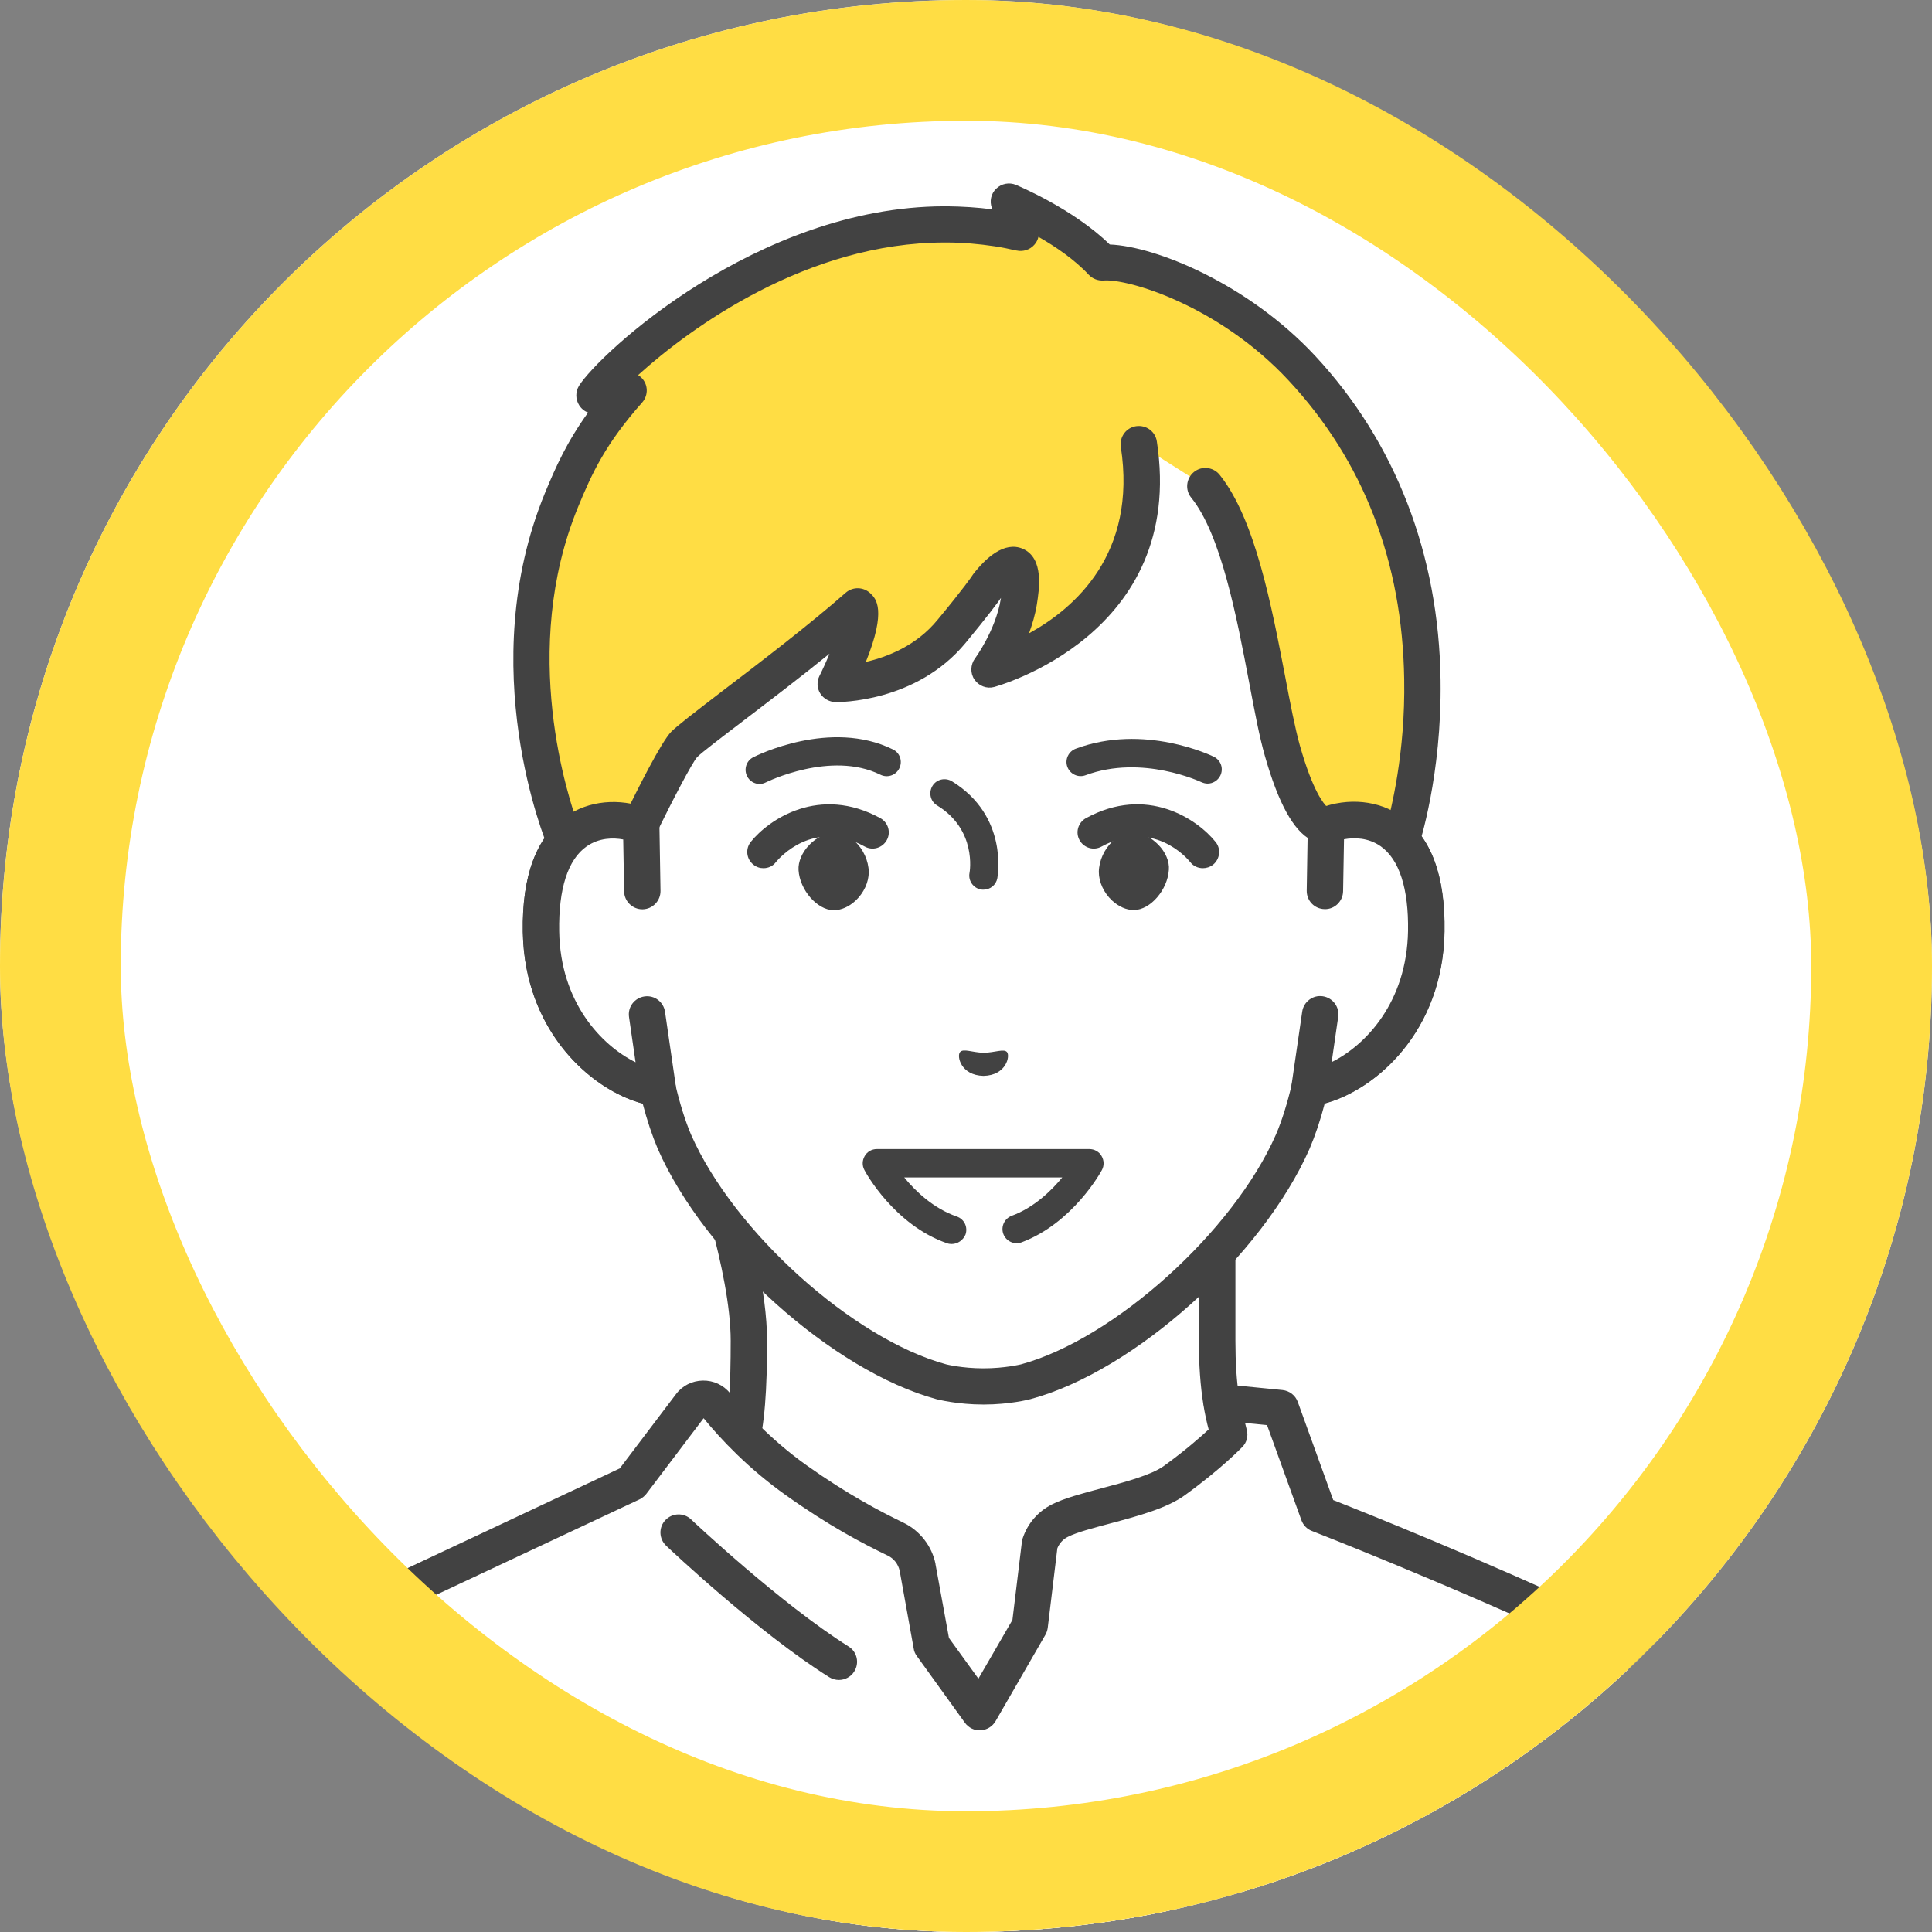
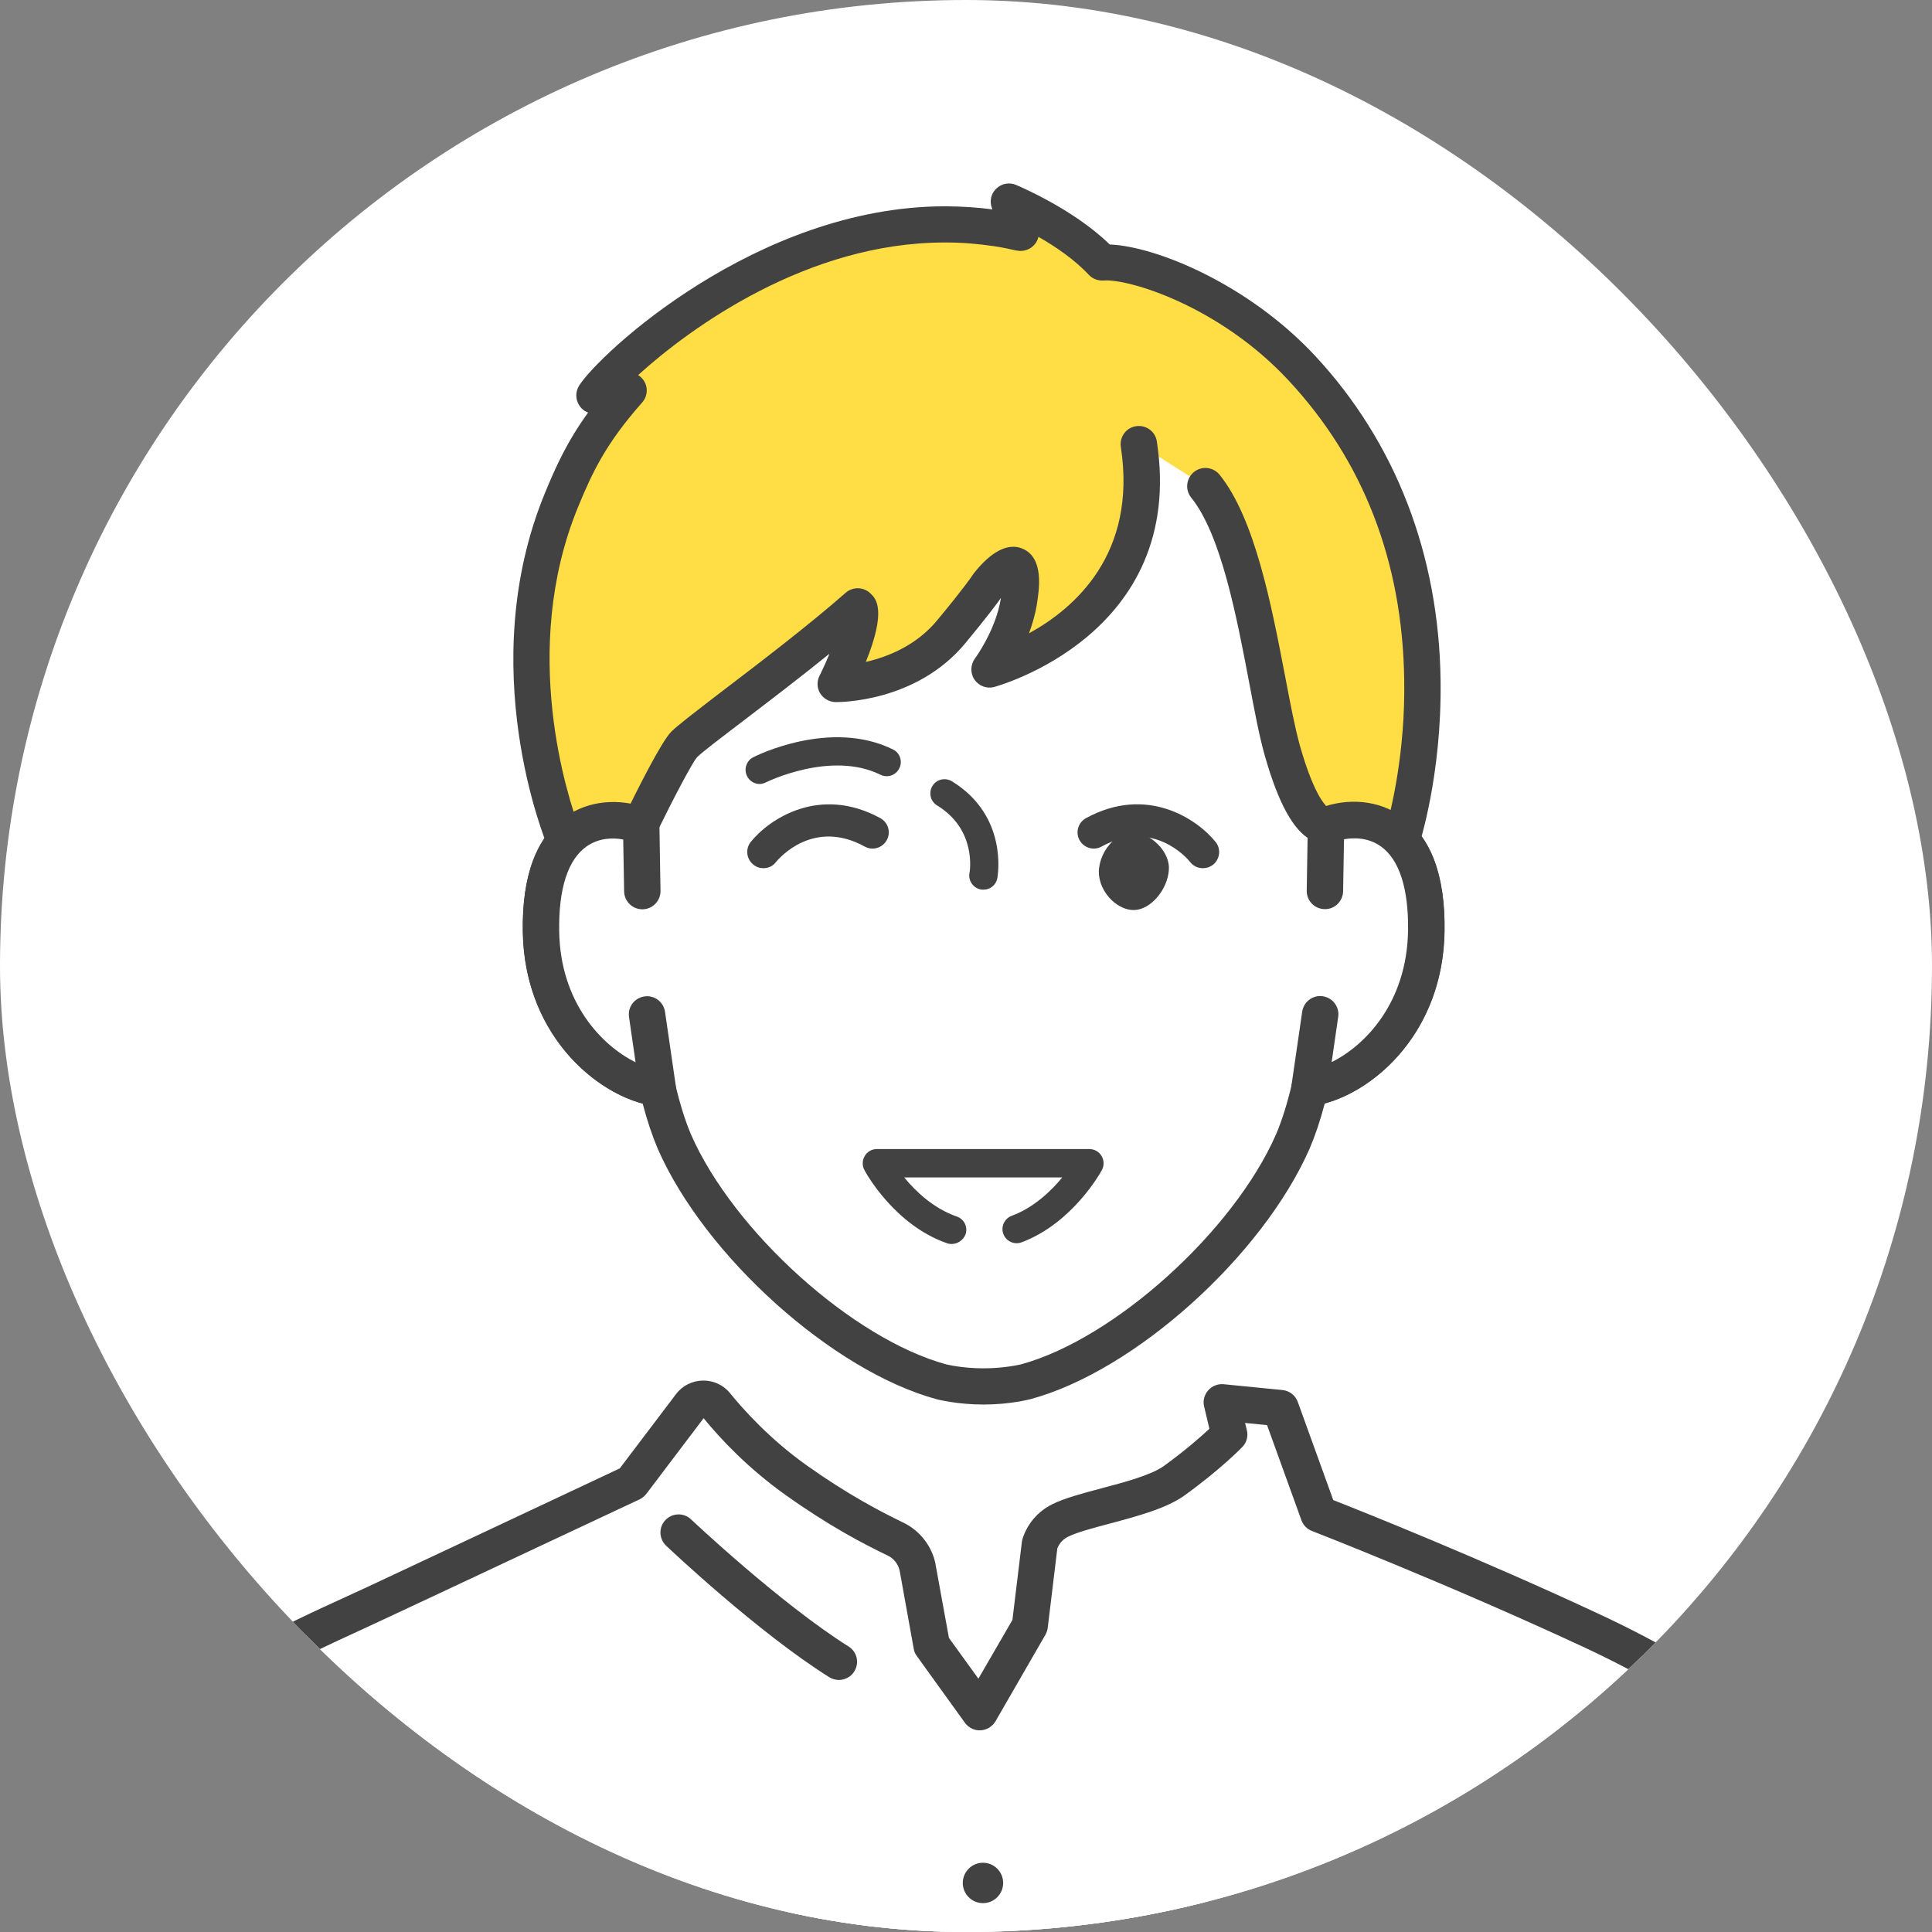
<svg xmlns="http://www.w3.org/2000/svg" width="64" height="64" viewBox="0 0 64 64" fill="none">
  <rect x="0" y="0" width="64" height="64" fill="#808080" stroke="none" />
  <g clip-path="url(#clip0_1300_69255)">
    <rect width="64" height="64" rx="32" fill="white" />
    <path d="M42.516 50.319C41.088 48.812 40.311 47.541 40.311 44.414C40.311 41.998 40.311 38.232 40.311 38.232L32.827 42.251L23.471 38.226C23.471 38.226 24.808 41.992 24.808 44.408C24.808 47.535 24.567 48.806 23.139 50.313C22 51.518 16.716 54.428 16.716 54.428L27.278 64.448H38.377L48.939 54.428C48.939 54.428 43.661 51.524 42.516 50.319Z" fill="white" />
-     <path d="M38.376 65.05C38.22 65.05 38.057 64.989 37.937 64.863C37.708 64.622 37.72 64.242 37.961 64.013L47.932 54.554C46.402 53.686 43.034 51.728 42.082 50.728C40.509 49.071 39.714 47.637 39.714 44.408V39.232L33.116 42.775C32.954 42.859 32.761 42.871 32.592 42.799L24.452 39.304C24.856 40.648 25.41 42.793 25.41 44.408C25.41 47.643 25.133 49.083 23.579 50.728C22.627 51.734 19.259 53.686 17.728 54.554L27.7 64.007C27.941 64.236 27.953 64.616 27.724 64.857C27.495 65.098 27.115 65.11 26.874 64.881L16.3 54.867C16.162 54.735 16.096 54.542 16.12 54.355C16.144 54.162 16.258 53.999 16.427 53.903C17.873 53.108 21.819 50.836 22.705 49.903C24 48.535 24.205 47.39 24.205 44.414C24.205 42.124 22.916 38.473 22.904 38.437C22.826 38.214 22.886 37.961 23.061 37.798C23.235 37.635 23.488 37.587 23.711 37.684L32.803 41.588L40.033 37.708C40.22 37.605 40.443 37.611 40.63 37.72C40.81 37.828 40.925 38.027 40.925 38.238V44.42C40.925 47.276 41.552 48.426 42.962 49.908C43.847 50.842 47.794 53.114 49.24 53.909C49.408 53.999 49.523 54.168 49.547 54.361C49.571 54.554 49.505 54.741 49.366 54.873L38.792 64.887C38.678 64.995 38.527 65.05 38.376 65.05Z" fill="#424242" />
    <path d="M52.692 54.006C48.125 51.879 43.672 50.15 43.672 50.15L42.407 46.643L40.455 46.45L40.714 47.517C40.714 47.517 40.075 48.192 38.888 49.047C38.014 49.68 35.948 49.945 35.104 50.367C34.785 50.529 34.544 50.807 34.436 51.144L34.219 52.921L34.104 53.849L32.453 56.711L30.857 54.494L30.549 52.789L30.393 51.909C30.308 51.499 30.043 51.156 29.67 50.975C28.989 50.644 27.832 50.059 26.38 49.029C25.115 48.131 24.205 47.131 23.717 46.529C23.5 46.258 23.084 46.264 22.873 46.541L20.921 49.12C20.921 49.12 12.637 53.012 12.432 53.102C8.491 54.94 2.647 57.139 2.346 64.441C2.147 69.34 2.966 73.226 4.455 82.987C5.479 89.717 6.401 98.339 10.564 100.899C15.722 104.075 28.844 98.152 28.844 98.152L33.803 98.543C33.803 98.543 42.383 101.285 47.064 101.912C51.746 102.538 55.734 100.911 57.222 95.495C57.922 92.946 61.82 72.925 62.127 68.683C62.567 62.736 61.464 58.097 52.692 54.006Z" fill="white" />
    <path d="M48.884 102.646C48.276 102.646 47.643 102.604 46.992 102.514C42.311 101.887 33.978 99.23 33.629 99.122C33.309 99.019 33.134 98.682 33.237 98.362C33.339 98.043 33.677 97.868 33.996 97.971C34.08 98.001 42.582 100.706 47.155 101.315C50.613 101.779 55.066 101.116 56.657 95.338C57.386 92.681 61.248 72.653 61.543 68.647C61.983 62.609 60.633 58.368 52.445 54.554C47.95 52.463 43.51 50.734 43.462 50.716C43.299 50.656 43.172 50.523 43.112 50.361L41.973 47.209L41.244 47.137L41.304 47.378C41.353 47.577 41.298 47.788 41.154 47.932C41.124 47.962 40.461 48.655 39.244 49.535C38.641 49.969 37.689 50.222 36.768 50.469C36.225 50.614 35.671 50.758 35.376 50.909C35.213 50.987 35.093 51.126 35.026 51.288L34.707 53.927C34.695 54.006 34.671 54.084 34.629 54.156L32.978 57.018C32.875 57.193 32.689 57.307 32.484 57.319C32.279 57.331 32.086 57.235 31.966 57.072L30.369 54.855C30.315 54.783 30.279 54.699 30.267 54.608L29.803 52.035C29.754 51.812 29.61 51.626 29.405 51.529C28.579 51.132 27.453 50.541 26.031 49.529C24.784 48.643 23.868 47.667 23.308 46.98L21.41 49.487C21.349 49.565 21.271 49.625 21.187 49.668C20.849 49.824 12.902 53.56 12.697 53.65C12.45 53.765 12.191 53.885 11.932 54.006C8.046 55.789 3.214 58 2.955 64.477C2.792 68.448 3.304 71.707 4.328 78.209C4.545 79.594 4.792 81.167 5.057 82.902C5.148 83.475 5.232 84.065 5.317 84.661C6.25 91.006 7.317 98.2 10.884 100.393C15.71 103.363 28.471 97.67 28.598 97.609C28.899 97.471 29.26 97.609 29.393 97.911C29.531 98.212 29.393 98.573 29.092 98.706C28.664 98.899 20.735 102.435 14.716 102.435C12.998 102.435 11.438 102.146 10.251 101.417C6.202 98.929 5.1 91.44 4.124 84.836C4.033 84.24 3.949 83.655 3.864 83.083C3.599 81.348 3.352 79.775 3.135 78.389C2.099 71.81 1.581 68.508 1.75 64.423C2.039 57.211 7.461 54.729 11.42 52.915C11.679 52.795 11.932 52.68 12.179 52.566C12.366 52.481 19.457 49.149 20.53 48.643L22.392 46.185C22.603 45.902 22.928 45.739 23.283 45.733C23.633 45.727 23.964 45.878 24.187 46.155C24.603 46.667 25.489 47.667 26.73 48.547C28.079 49.505 29.152 50.065 29.935 50.445C30.471 50.704 30.869 51.216 30.989 51.8C30.989 51.806 30.989 51.806 30.989 51.812L31.435 54.259L32.411 55.608L33.538 53.662L33.851 51.078C33.858 51.035 33.864 50.999 33.876 50.963C34.038 50.469 34.382 50.071 34.846 49.836C35.249 49.632 35.84 49.475 36.472 49.306C37.25 49.101 38.129 48.866 38.551 48.565C39.274 48.041 39.792 47.583 40.063 47.33L39.889 46.595C39.84 46.408 39.895 46.203 40.021 46.059C40.148 45.914 40.34 45.836 40.533 45.854L42.485 46.047C42.714 46.071 42.913 46.221 42.992 46.444L44.166 49.692C45.179 50.089 49.053 51.638 52.963 53.463C57.247 55.458 59.934 57.651 61.41 60.362C62.929 63.14 62.941 66.152 62.754 68.737C62.447 72.943 58.584 92.91 57.831 95.663C56.56 100.212 53.421 102.646 48.884 102.646Z" fill="#424242" />
-     <path d="M43.926 27.349V21.51C43.926 19.829 43.504 18.166 42.697 16.69C41.148 13.87 38.021 9.918 32.629 9.9H32.532C27.14 9.924 24.013 13.877 22.464 16.69C21.651 18.166 21.235 19.823 21.235 21.51V27.349C19.982 26.873 17.855 27.18 17.915 30.861C17.97 34.121 20.331 35.868 21.777 36.049C21.922 36.669 22.103 37.278 22.338 37.82C23.838 41.224 27.905 44.888 31.183 45.773C31.183 45.773 31.767 45.93 32.574 45.93C33.382 45.93 33.966 45.773 33.966 45.773C37.244 44.888 41.311 41.224 42.811 37.82C43.04 37.278 43.227 36.669 43.371 36.049C44.817 35.868 47.185 34.121 47.233 30.861C47.306 27.18 45.185 26.873 43.926 27.349Z" fill="white" />
+     <path d="M43.926 27.349V21.51C43.926 19.829 43.504 18.166 42.697 16.69C41.148 13.87 38.021 9.918 32.629 9.9H32.532C27.14 9.924 24.013 13.877 22.464 16.69C21.651 18.166 21.235 19.823 21.235 21.51V27.349C19.982 26.873 17.855 27.18 17.915 30.861C17.97 34.121 20.331 35.868 21.777 36.049C21.922 36.669 22.103 37.278 22.338 37.82C23.838 41.224 27.905 44.888 31.183 45.773C31.183 45.773 31.767 45.93 32.574 45.93C33.382 45.93 33.966 45.773 33.966 45.773C37.244 44.888 41.311 41.224 42.811 37.82C43.04 37.278 43.227 36.669 43.371 36.049C44.817 35.868 47.185 34.121 47.233 30.861C47.306 27.18 45.185 26.873 43.926 27.349" fill="white" />
    <path d="M32.58 46.527C31.707 46.527 31.062 46.359 31.032 46.353C27.591 45.419 23.356 41.623 21.789 38.056C21.603 37.616 21.434 37.11 21.289 36.556C19.584 36.104 17.367 34.158 17.319 30.862C17.289 29.012 17.765 27.729 18.741 27.042C19.277 26.663 19.952 26.506 20.639 26.578V21.499C20.639 19.716 21.09 17.944 21.946 16.39C23.398 13.745 26.706 9.31 32.538 9.286C32.556 9.286 32.574 9.286 32.586 9.286C32.604 9.286 32.623 9.286 32.635 9.286C38.473 9.31 41.775 13.751 43.227 16.39C44.082 17.944 44.534 19.71 44.534 21.499V26.578C45.221 26.506 45.896 26.663 46.432 27.042C47.408 27.729 47.884 29.012 47.854 30.862C47.8 34.158 45.589 36.098 43.883 36.556C43.739 37.11 43.57 37.61 43.383 38.05C41.811 41.617 37.581 45.419 34.141 46.347C34.099 46.359 33.454 46.527 32.58 46.527ZM20.295 27.777C20.024 27.777 19.711 27.838 19.427 28.036C18.807 28.47 18.494 29.44 18.518 30.85C18.566 33.808 20.717 35.303 21.856 35.447C22.109 35.477 22.314 35.664 22.368 35.911C22.518 36.55 22.693 37.116 22.892 37.586C24.308 40.804 28.26 44.358 31.345 45.196C31.345 45.196 31.869 45.328 32.58 45.328C33.291 45.328 33.816 45.196 33.822 45.196C36.9 44.358 40.853 40.804 42.269 37.58C42.468 37.116 42.642 36.556 42.793 35.917C42.847 35.67 43.052 35.489 43.305 35.453C44.444 35.309 46.595 33.815 46.643 30.856C46.667 29.452 46.354 28.476 45.733 28.042C45.106 27.603 44.353 27.831 44.142 27.916C43.956 27.988 43.751 27.958 43.588 27.85C43.425 27.735 43.329 27.554 43.329 27.356V21.517C43.329 19.933 42.931 18.366 42.172 16.992C40.551 14.034 37.581 10.521 32.623 10.503C32.611 10.503 32.592 10.503 32.58 10.503C32.568 10.503 32.55 10.503 32.538 10.503C27.579 10.527 24.615 14.04 22.994 16.98C22.235 18.36 21.838 19.927 21.838 21.505V27.349C21.838 27.548 21.741 27.735 21.578 27.844C21.416 27.958 21.205 27.982 21.024 27.91C20.904 27.868 20.627 27.777 20.295 27.777Z" fill="#424242" />
    <path d="M36.521 8.707C35.382 7.49 33.43 6.683 33.43 6.683L33.827 7.725C33.821 7.725 33.821 7.725 33.815 7.725C33.803 7.725 33.797 7.719 33.785 7.719C33.538 7.659 33.291 7.617 33.056 7.581C32.49 7.49 31.923 7.448 31.375 7.448C31.357 7.448 31.339 7.448 31.321 7.448H31.327C25.151 7.442 20.162 12.364 19.698 13.106L20.843 12.949C19.62 14.335 19.12 15.353 18.614 16.576C16.318 22.161 18.728 27.867 18.728 27.867L20.62 29.006L21.241 27.349C21.241 27.349 22.38 24.993 22.699 24.674C23.139 24.228 26.404 21.902 28.447 20.101C28.808 20.462 27.724 22.674 27.724 22.674C27.724 22.674 30.086 22.716 31.556 20.932C32.478 19.818 32.749 19.408 32.749 19.408C32.749 19.408 34.171 17.576 33.785 19.95C33.586 21.155 32.815 22.192 32.815 22.192C32.815 22.192 38.678 20.685 37.762 14.732L39.943 16.118C41.467 18.01 41.901 22.806 42.492 24.891C43.257 27.578 43.931 27.343 43.931 27.343L45.04 28.759L46.438 27.855C46.438 27.855 49.402 18.926 43.136 12.196C40.804 9.701 37.623 8.623 36.521 8.707Z" fill="#FFDD44" />
    <path d="M20.614 29.602C20.506 29.602 20.398 29.572 20.301 29.518L18.409 28.379C18.301 28.313 18.216 28.217 18.162 28.096C18.06 27.855 15.686 22.095 18.048 16.341C18.409 15.468 18.777 14.642 19.482 13.666C19.361 13.624 19.259 13.54 19.186 13.425C19.06 13.226 19.06 12.979 19.18 12.78C19.837 11.732 25.061 6.852 31.273 6.834C31.291 6.834 31.315 6.834 31.333 6.834H31.375C31.881 6.84 32.382 6.87 32.876 6.936L32.858 6.894C32.773 6.671 32.827 6.412 33.002 6.249C33.177 6.08 33.43 6.032 33.653 6.123C33.731 6.159 35.545 6.912 36.762 8.099C38.292 8.159 41.347 9.406 43.564 11.786C46.227 14.648 47.667 18.366 47.721 22.541C47.764 25.68 47.023 27.952 46.992 28.042C46.95 28.174 46.866 28.283 46.751 28.355L45.353 29.259C45.094 29.428 44.745 29.373 44.552 29.127L43.594 27.897C43.54 27.879 43.486 27.855 43.431 27.825C42.847 27.518 42.347 26.608 41.901 25.041C41.72 24.409 41.564 23.583 41.383 22.625C40.967 20.432 40.449 17.709 39.461 16.486C39.25 16.227 39.292 15.847 39.551 15.636C39.81 15.425 40.19 15.468 40.401 15.727C41.576 17.185 42.124 20.077 42.57 22.396C42.739 23.288 42.901 24.132 43.064 24.71C43.492 26.216 43.853 26.632 43.962 26.729C44.13 26.741 44.293 26.819 44.396 26.957L45.161 27.939L45.908 27.451C46.077 26.855 46.559 24.939 46.516 22.499C46.456 18.595 45.161 15.257 42.678 12.594C40.371 10.117 37.364 9.226 36.557 9.292C36.376 9.304 36.195 9.238 36.069 9.105C35.599 8.599 34.96 8.165 34.4 7.846C34.376 7.942 34.334 8.033 34.261 8.111C34.117 8.274 33.888 8.346 33.677 8.298C33.671 8.298 33.671 8.298 33.665 8.298L33.647 8.292C33.641 8.292 33.641 8.292 33.635 8.292C33.424 8.243 33.195 8.195 32.954 8.159C32.43 8.081 31.899 8.033 31.357 8.033C31.351 8.033 31.345 8.033 31.339 8.033H31.327C31.321 8.033 31.315 8.033 31.309 8.033C31.303 8.033 31.297 8.033 31.291 8.033C26.748 8.033 22.874 10.852 21.139 12.425C21.205 12.467 21.265 12.521 21.313 12.588C21.476 12.816 21.458 13.124 21.271 13.335C20.06 14.702 19.614 15.666 19.15 16.793C17.192 21.553 18.825 26.463 19.192 27.445L20.283 28.102L20.645 27.126C20.651 27.108 20.657 27.09 20.669 27.072C21.108 26.162 21.904 24.578 22.235 24.24C22.434 24.041 22.958 23.638 23.94 22.884C25.151 21.963 26.808 20.697 28.013 19.637C28.254 19.426 28.61 19.438 28.839 19.661C29.014 19.83 29.381 20.197 28.682 21.927C29.393 21.764 30.357 21.39 31.056 20.535C31.936 19.474 32.213 19.064 32.213 19.058C32.219 19.047 32.231 19.034 32.237 19.022C32.647 18.492 33.267 17.914 33.882 18.179C34.593 18.492 34.424 19.529 34.346 20.029C34.291 20.366 34.195 20.685 34.087 20.98C35.599 20.149 37.672 18.348 37.129 14.805C37.081 14.473 37.304 14.166 37.635 14.118C37.967 14.07 38.274 14.293 38.322 14.624C39.304 21.041 32.99 22.74 32.93 22.758C32.683 22.824 32.424 22.722 32.279 22.511C32.135 22.3 32.147 22.017 32.297 21.812C32.303 21.806 32.984 20.878 33.153 19.836C33.153 19.824 33.159 19.818 33.159 19.806C33.038 19.98 32.701 20.432 31.984 21.3C30.345 23.282 27.784 23.258 27.676 23.258C27.471 23.252 27.278 23.143 27.17 22.969C27.061 22.794 27.055 22.571 27.146 22.39C27.266 22.149 27.381 21.896 27.477 21.655C26.519 22.433 25.489 23.216 24.669 23.843C23.934 24.403 23.235 24.933 23.091 25.084C22.922 25.276 22.271 26.524 21.759 27.572L21.151 29.199C21.09 29.367 20.952 29.5 20.783 29.554C20.753 29.59 20.681 29.602 20.614 29.602Z" fill="#424242" />
    <path d="M21.271 29.526L21.235 27.351C19.982 26.875 17.855 27.182 17.915 30.863C17.97 34.123 20.331 35.87 21.777 36.051L21.422 33.605L21.271 29.526Z" fill="white" />
    <path d="M21.783 36.648C21.759 36.648 21.735 36.648 21.711 36.642C19.976 36.425 17.379 34.442 17.319 30.869C17.289 29.02 17.765 27.736 18.741 27.049C19.494 26.519 20.506 26.423 21.452 26.778C21.681 26.863 21.838 27.086 21.844 27.333L21.88 29.508C21.886 29.839 21.621 30.116 21.289 30.122C21.283 30.122 21.283 30.122 21.277 30.122C20.952 30.122 20.681 29.857 20.675 29.532L20.645 27.809C20.313 27.748 19.849 27.748 19.433 28.038C18.813 28.471 18.5 29.442 18.524 30.851C18.56 33.201 19.922 34.629 21.054 35.189L20.837 33.689C20.789 33.358 21.018 33.056 21.349 33.008C21.681 32.96 21.982 33.189 22.03 33.52L22.386 35.967C22.41 36.153 22.35 36.34 22.217 36.473C22.097 36.587 21.94 36.648 21.783 36.648Z" fill="#424242" />
    <path d="M43.926 27.351L43.89 29.526L43.733 33.605L43.377 36.051C44.824 35.871 47.191 34.123 47.239 30.864C47.306 27.182 45.185 26.875 43.926 27.351Z" fill="white" />
    <path d="M43.378 36.647C43.215 36.647 43.064 36.581 42.95 36.466C42.817 36.334 42.757 36.147 42.781 35.96L43.137 33.514C43.185 33.182 43.492 32.954 43.817 33.002C44.149 33.05 44.378 33.357 44.33 33.683L44.113 35.183C45.245 34.623 46.601 33.195 46.643 30.845C46.667 29.441 46.354 28.465 45.733 28.031C45.318 27.742 44.854 27.742 44.522 27.802L44.492 29.525C44.486 29.857 44.209 30.128 43.878 30.116C43.546 30.11 43.281 29.839 43.287 29.501L43.323 27.326C43.329 27.079 43.48 26.862 43.715 26.772C44.661 26.41 45.679 26.513 46.426 27.043C47.402 27.73 47.878 29.013 47.848 30.863C47.788 34.436 45.191 36.418 43.456 36.635C43.432 36.647 43.408 36.647 43.378 36.647Z" fill="#424242" />
    <path d="M32.58 29.471C32.55 29.471 32.52 29.471 32.49 29.465C32.237 29.417 32.068 29.17 32.116 28.917C32.128 28.863 32.357 27.483 31.044 26.682C30.821 26.549 30.755 26.26 30.887 26.037C31.02 25.814 31.309 25.748 31.532 25.88C33.406 27.031 33.05 29.008 33.038 29.092C32.996 29.315 32.803 29.471 32.58 29.471Z" fill="#424242" />
-     <path d="M31.803 34.851C31.912 34.725 32.201 34.863 32.58 34.875C32.96 34.869 33.255 34.731 33.358 34.851C33.466 34.978 33.34 35.622 32.58 35.64C31.821 35.622 31.689 34.978 31.803 34.851Z" fill="#424242" />
-     <path d="M26.814 27.983C27.055 27.735 27.363 27.591 27.652 27.585C27.875 27.579 28.11 27.681 28.315 27.868C28.598 28.127 28.773 28.519 28.779 28.886C28.779 29.224 28.616 29.579 28.339 29.838C28.122 30.037 27.869 30.151 27.628 30.151C27.622 30.151 27.61 30.151 27.604 30.151C27.067 30.14 26.495 29.483 26.453 28.826C26.435 28.549 26.567 28.236 26.814 27.983Z" fill="#424242" />
    <path d="M38.365 27.977C38.124 27.73 37.816 27.586 37.527 27.58C37.304 27.574 37.069 27.676 36.864 27.863C36.581 28.122 36.406 28.514 36.4 28.881C36.4 29.218 36.563 29.574 36.84 29.833C37.057 30.032 37.31 30.146 37.551 30.146C37.557 30.146 37.569 30.146 37.575 30.146C38.111 30.134 38.678 29.478 38.72 28.815C38.744 28.544 38.612 28.224 38.365 27.977Z" fill="#424242" />
    <path d="M39.847 28.76C39.69 28.76 39.533 28.694 39.431 28.561C39.31 28.41 38.184 27.121 36.491 28.043C36.232 28.188 35.906 28.091 35.762 27.832C35.617 27.573 35.714 27.248 35.973 27.103C37.991 26 39.66 27.133 40.269 27.892C40.455 28.121 40.413 28.459 40.184 28.645C40.082 28.724 39.961 28.76 39.847 28.76Z" fill="#424242" />
    <path d="M25.163 25.971C24.995 25.971 24.826 25.874 24.748 25.711C24.633 25.482 24.724 25.199 24.953 25.085C25.055 25.03 27.513 23.807 29.58 24.826C29.815 24.94 29.905 25.223 29.791 25.452C29.676 25.687 29.393 25.778 29.164 25.663C27.525 24.856 25.398 25.904 25.374 25.916C25.302 25.952 25.23 25.971 25.163 25.971Z" fill="#424242" />
-     <path d="M40.003 25.958C39.937 25.958 39.865 25.94 39.798 25.91C39.78 25.904 37.84 24.982 35.96 25.681C35.719 25.772 35.448 25.645 35.358 25.404C35.267 25.163 35.394 24.892 35.635 24.802C37.901 23.958 40.118 25.024 40.208 25.067C40.443 25.181 40.539 25.458 40.425 25.693C40.341 25.862 40.172 25.958 40.003 25.958Z" fill="#424242" />
    <path d="M25.29 28.76C25.169 28.76 25.055 28.724 24.953 28.639C24.724 28.453 24.687 28.121 24.868 27.892C25.471 27.139 27.146 26 29.164 27.103C29.423 27.248 29.52 27.573 29.375 27.832C29.23 28.091 28.905 28.188 28.646 28.043C26.953 27.115 25.826 28.41 25.7 28.561C25.603 28.694 25.447 28.76 25.29 28.76Z" fill="#424242" />
    <path d="M31.526 41.209C31.478 41.209 31.423 41.203 31.375 41.185C29.628 40.582 28.67 38.835 28.634 38.757C28.555 38.612 28.561 38.437 28.646 38.293C28.73 38.148 28.881 38.064 29.049 38.064H36.087C36.249 38.064 36.406 38.148 36.49 38.293C36.575 38.437 36.581 38.612 36.503 38.757C36.466 38.829 35.532 40.522 33.84 41.154C33.599 41.245 33.327 41.118 33.237 40.877C33.147 40.636 33.273 40.365 33.514 40.275C34.249 40.004 34.822 39.449 35.189 39.004H29.953C30.333 39.468 30.929 40.034 31.695 40.299C31.942 40.383 32.068 40.648 31.984 40.895C31.905 41.082 31.725 41.209 31.526 41.209Z" fill="#424242" />
    <path d="M27.79 55.651C27.682 55.651 27.567 55.62 27.471 55.56C25.109 54.078 22.187 51.319 22.067 51.204C21.826 50.975 21.813 50.596 22.042 50.355C22.271 50.114 22.651 50.102 22.892 50.331C22.922 50.361 25.85 53.12 28.11 54.542C28.393 54.717 28.477 55.09 28.296 55.373C28.188 55.548 27.989 55.651 27.79 55.651Z" fill="#424242" />
    <path d="M32.562 63.044C32.931 63.044 33.231 62.744 33.231 62.375C33.231 62.006 32.931 61.706 32.562 61.706C32.193 61.706 31.893 62.006 31.893 62.375C31.893 62.744 32.193 63.044 32.562 63.044Z" fill="#424242" />
  </g>
-   <rect x="2" y="2" width="60" height="60" rx="30" stroke="#FFDD44" stroke-width="4" />
  <defs>
    <clipPath id="clip0_1300_69255">
      <rect width="64" height="64" rx="32" fill="white" />
    </clipPath>
  </defs>
</svg>